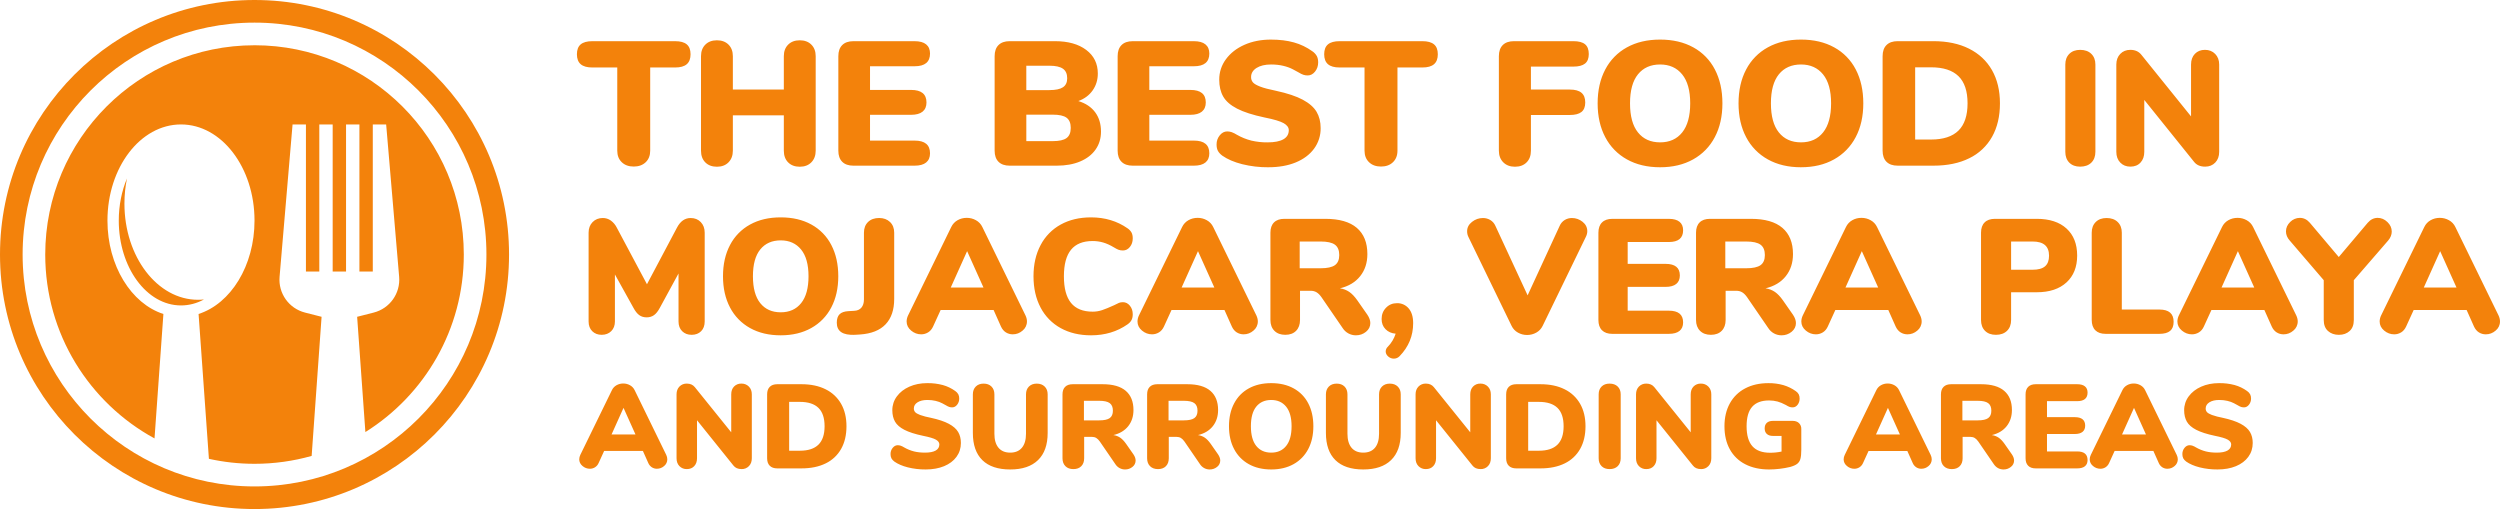
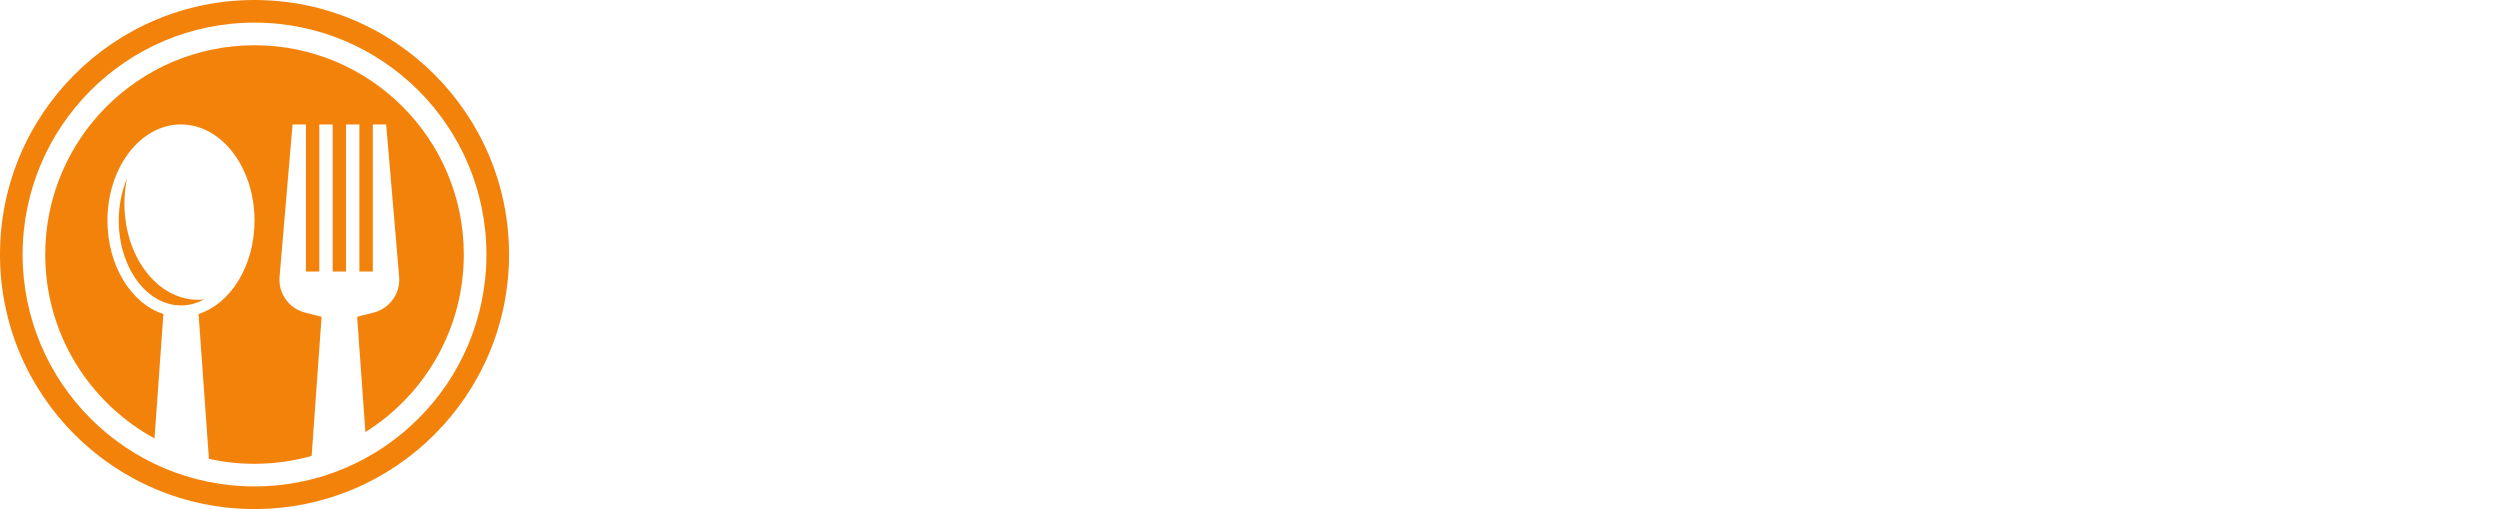
<svg xmlns="http://www.w3.org/2000/svg" height="45" viewBox="0 0 221 45" width="221">
  <g fill="#f3820b" fill-rule="evenodd">
-     <path d="m56.022 14.723c.439 0 .79-.127 1.057-.382.266-.255.398-.596.398-1.022v-7.353h2.207c.459 0 .8-.096 1.024-.288.225-.193.337-.487.337-.882 0-.396-.112-.687-.337-.875-.224-.187-.565-.28-1.024-.28h-7.324c-.459 0-.8.093-1.025.28-.224.188-.336.48-.336.875s.112.689.336.882c.225.192.566.288 1.025.288h2.206v7.353c0 .426.133.767.4 1.022.265.255.617.382 1.055.382zm14.676.016c.428 0 .77-.13 1.025-.39.256-.26.384-.604.384-1.03v-8.352c0-.426-.128-.767-.384-1.022-.255-.255-.597-.383-1.025-.383-.427 0-.769.128-1.024.383-.256.255-.384.596-.384 1.022v2.95h-4.506v-2.95c0-.426-.128-.767-.383-1.022-.256-.255-.597-.383-1.025-.383s-.77.128-1.025.383-.383.596-.383 1.022v8.352c0 .437.128.783.383 1.038.256.255.597.382 1.025.382s.77-.13 1.025-.39.383-.604.383-1.03v-3.122h4.506v3.122c0 .437.128.783.384 1.038.255.255.597.382 1.024.382zm10.155-.094c.448 0 .787-.093 1.017-.28.23-.188.344-.458.344-.812 0-.75-.454-1.124-1.361-1.124h-3.943v-2.28h3.63c.448 0 .787-.093 1.017-.28.23-.188.344-.458.344-.812 0-.739-.454-1.108-1.361-1.108h-3.63v-2.092h3.943c.907 0 1.361-.375 1.361-1.124 0-.354-.115-.624-.344-.812-.23-.187-.569-.28-1.017-.28h-5.414c-.427 0-.756.114-.985.343-.23.229-.345.557-.345.983v8.352c0 .426.115.754.345.983.229.229.558.343.985.343zm12.564 0c.792 0 1.483-.124 2.073-.374s1.043-.601 1.361-1.054.477-.98.477-1.584c0-.677-.172-1.246-.516-1.71-.344-.463-.84-.793-1.487-.99.543-.199.965-.513 1.268-.945.302-.432.454-.929.454-1.49 0-.875-.342-1.57-1.025-2.085s-1.604-.773-2.762-.773h-4.005c-.428 0-.756.115-.986.344s-.344.557-.344.983v8.352c0 .426.115.754.344.983.23.229.558.343.986.343zm-.642-6.68h-2.05v-2.155h2.05c.543 0 .939.089 1.19.266.25.177.375.458.375.843 0 .364-.125.63-.376.796-.25.166-.646.25-1.189.25zm.282 4.51h-2.331v-2.34h2.33c.574 0 .984.09 1.229.272s.368.482.368.898-.123.715-.368.897c-.245.183-.655.274-1.228.274zm12.485 2.17c.449 0 .788-.093 1.017-.28.23-.188.345-.458.345-.812 0-.75-.454-1.124-1.362-1.124h-3.942v-2.28h3.63c.448 0 .787-.093 1.016-.28.23-.188.345-.458.345-.812 0-.739-.454-1.108-1.362-1.108h-3.63v-2.092h3.943c.908 0 1.362-.375 1.362-1.124 0-.354-.115-.624-.345-.812-.23-.187-.568-.28-1.017-.28h-5.413c-.428 0-.756.114-.986.343s-.344.557-.344.983v8.352c0 .426.115.754.344.983.23.229.558.343.986.343zm6.587.14c.918 0 1.724-.142 2.418-.428.693-.287 1.233-.692 1.62-1.218.386-.527.589-1.166.578-1.819 0-.551-.12-1.03-.36-1.436-.24-.405-.647-.762-1.22-1.069-.574-.307-1.361-.57-2.363-.788-.615-.125-1.08-.247-1.392-.367-.313-.12-.527-.242-.642-.367-.118-.133-.179-.306-.172-.484 0-.333.162-.6.485-.804.324-.203.751-.304 1.283-.304.386 0 .743.039 1.072.117.328.078.615.182.86.312.246.13.394.211.446.242.209.125.37.206.485.242.115.037.24.055.376.055.25 0 .467-.115.65-.344.182-.229.273-.5.273-.811 0-.219-.04-.404-.117-.554-.098-.173-.235-.32-.4-.43-.492-.354-1.043-.619-1.627-.78-.594-.167-1.272-.25-2.034-.25-.865 0-1.645.153-2.339.46-.693.307-1.238.732-1.635 1.273-.39.523-.598 1.158-.594 1.81 0 .583.117 1.08.352 1.491s.644.768 1.228 1.07c.584.301 1.393.561 2.425.78.835.166 1.4.336 1.698.507.297.172.446.377.446.617 0 .354-.16.622-.477.804-.319.182-.785.273-1.4.273-.482.006-.963-.047-1.432-.156-.447-.114-.876-.287-1.276-.515-.147-.095-.305-.173-.469-.234-.126-.042-.258-.063-.391-.063-.25 0-.47.115-.657.344-.188.228-.288.516-.282.811 0 .23.04.416.117.562.079.146.206.286.384.422.459.322 1.045.575 1.76.757.76.187 1.54.279 2.323.273zm9.951-.062c.438 0 .79-.127 1.056-.382s.4-.596.4-1.022v-7.353h2.206c.459 0 .8-.096 1.024-.288.225-.193.337-.487.337-.882 0-.396-.112-.687-.337-.875-.224-.187-.565-.28-1.024-.28h-7.323c-.459 0-.8.093-1.025.28-.224.188-.336.48-.336.875s.112.689.336.882c.225.192.566.288 1.025.288h2.206v7.353c0 .426.133.767.4 1.022.265.255.617.382 1.055.382zm11.845.016c.427 0 .769-.127 1.024-.382.256-.255.384-.601.384-1.038v-3.154h3.442c.459 0 .8-.088 1.025-.265.224-.177.336-.458.336-.843s-.112-.671-.336-.858c-.225-.188-.566-.281-1.025-.281h-3.442v-2.03h3.755c.459 0 .8-.088 1.025-.265.224-.177.336-.458.336-.843 0-.395-.11-.684-.329-.866s-.563-.274-1.032-.274h-5.257c-.428 0-.757.115-.986.344-.23.229-.344.557-.344.983v8.352c0 .426.13.77.39 1.03.262.26.606.39 1.034.39zm12.83.047c1.115 0 2.088-.232 2.917-.695.819-.452 1.486-1.137 1.917-1.967.449-.848.673-1.844.673-2.989s-.222-2.141-.665-2.99c-.426-.829-1.091-1.512-1.909-1.958-.83-.458-1.807-.687-2.934-.687-1.126 0-2.104.229-2.933.687-.82.448-1.487 1.13-1.917 1.959-.448.848-.673 1.844-.673 2.99 0 1.144.225 2.14.673 2.988.431.83 1.098 1.515 1.917 1.967.829.463 1.807.695 2.933.695zm0-2.201c-.835 0-1.487-.291-1.956-.874-.47-.583-.705-1.442-.705-2.576s.235-1.99.705-2.568c.469-.577 1.12-.866 1.955-.866.824 0 1.474.291 1.948.874.475.583.712 1.436.712 2.56s-.235 1.98-.704 2.568c-.47.588-1.121.882-1.956.882zm12.454 2.2c1.116 0 2.088-.23 2.918-.694.819-.452 1.485-1.137 1.916-1.967.449-.848.673-1.844.673-2.989s-.222-2.141-.665-2.99c-.426-.829-1.091-1.512-1.909-1.958-.829-.458-1.807-.687-2.933-.687-1.127 0-2.105.229-2.934.687-.82.448-1.487 1.13-1.917 1.959-.448.848-.672 1.844-.672 2.99 0 1.144.224 2.14.672 2.988.431.83 1.098 1.515 1.917 1.967.83.463 1.807.695 2.934.695zm0-2.2c-.835 0-1.487-.291-1.956-.874-.47-.583-.704-1.442-.704-2.576s.235-1.99.704-2.568c.47-.577 1.121-.866 1.956-.866.824 0 1.473.291 1.948.874.474.583.711 1.436.711 2.56s-.234 1.98-.704 2.568c-.469.588-1.12.882-1.955.882zm11.703 2.06c1.23 0 2.287-.218 3.168-.655.852-.409 1.557-1.072 2.019-1.897.464-.827.696-1.813.696-2.958 0-1.134-.235-2.112-.704-2.935-.47-.822-1.145-1.454-2.026-1.896-.882-.442-1.933-.664-3.153-.664h-3.16c-.428 0-.757.115-.986.344-.23.229-.344.557-.344.983v8.352c0 .426.114.754.344.983s.558.343.985.343zm-.203-2.31h-1.409v-6.384h1.409c1.074 0 1.88.26 2.417.78s.806 1.322.806 2.404-.269 1.886-.806 2.412c-.537.525-1.343.788-2.417.788zm13.18 2.397c.414 0 .742-.118.983-.353.24-.236.361-.556.361-.96v-7.713c0-.394-.12-.71-.361-.945s-.569-.353-.983-.353c-.405 0-.725.118-.961.353-.236.236-.354.55-.354.945v7.715c0 .403.118.723.354.959.236.235.556.353.96.353zm11.043 0c.366 0 .665-.12.896-.36s.347-.558.347-.952v-7.715c0-.385-.118-.697-.354-.938-.236-.24-.538-.36-.904-.36s-.662.118-.889.353c-.226.236-.34.55-.34.945v4.585l-4.393-5.45c-.232-.289-.554-.433-.969-.433-.366 0-.665.12-.896.36s-.347.553-.347.938v7.715c0 .394.116.711.347.951s.53.36.896.36c.376 0 .675-.12.896-.36.222-.24.333-.557.333-.951v-4.586l4.394 5.465c.222.289.55.433.983.433zm-133.794 14.866c.347 0 .627-.105.839-.317.212-.211.318-.5.318-.865v-7.846c0-.384-.116-.697-.347-.937-.232-.24-.53-.36-.896-.36-.511 0-.916.288-1.215.865l-2.645 4.989-2.66-4.99c-.124-.254-.307-.474-.534-.641-.206-.147-.454-.226-.708-.224-.366 0-.668.12-.904.36-.236.241-.354.554-.354.938v7.845c0 .365.109.654.325.865.217.212.494.317.832.317.346 0 .628-.108.845-.324s.325-.502.325-.858v-4.153l1.634 2.942c.163.307.337.526.52.656s.4.194.65.194.468-.065.65-.194c.184-.13.357-.349.521-.656l1.648-3.029v4.24c0 .365.108.654.325.865.217.212.494.317.831.317zm7.878.044c1.03 0 1.93-.214 2.695-.642.757-.418 1.373-1.05 1.771-1.817.414-.784.622-1.704.622-2.762 0-1.057-.205-1.978-.615-2.761-.393-.767-1.007-1.397-1.763-1.81-.766-.423-1.67-.634-2.71-.634-1.041 0-1.944.211-2.71.634-.757.414-1.374 1.044-1.771 1.81-.414.783-.622 1.704-.622 2.761 0 1.058.208 1.978.622 2.762.398.767 1.014 1.399 1.77 1.817.767.428 1.67.642 2.71.642zm0-2.034c-.771 0-1.373-.269-1.807-.807-.434-.539-.65-1.332-.65-2.38 0-1.047.216-1.838.65-2.372.434-.533 1.036-.8 1.807-.8.76 0 1.36.27 1.8.807.438.539.657 1.327.657 2.365 0 1.039-.217 1.83-.65 2.373-.434.543-1.036.814-1.807.814zm6.328 1.994.22-.004.462-.028c1.002-.068 1.756-.368 2.262-.902.506-.533.759-1.28.759-2.242v-5.856c0-.394-.123-.709-.369-.944-.245-.236-.566-.354-.961-.354-.414 0-.742.118-.983.354-.24.235-.361.55-.361.944v5.898c0 .308-.075.55-.224.728-.15.178-.369.272-.658.282l-.491.028c-.357.02-.617.111-.78.274-.165.164-.247.414-.247.75 0 .76.53 1.115 1.59 1.067l-.219.004zm14.182-.047c.328 0 .62-.11.874-.332.244-.197.385-.494.383-.807 0-.173-.043-.351-.13-.534l-3.815-7.816c-.12-.254-.318-.463-.564-.598-.25-.14-.52-.21-.81-.21-.298 0-.57.07-.816.21s-.431.339-.557.598l-3.816 7.816c-.083.166-.127.349-.13.534 0 .317.133.586.398.807.265.222.561.332.889.332.221 0 .426-.058.614-.173s.335-.288.44-.52l.666-1.456h4.683l.65 1.457c.106.23.25.404.434.52.183.114.385.172.607.172zm-2.587-4.139h-2.891l1.445-3.215zm9.51 4.226c1.224 0 2.299-.322 3.224-.967.164-.115.282-.242.354-.382s.108-.31.108-.512c0-.298-.084-.55-.253-.757-.168-.206-.373-.31-.614-.31-.135 0-.25.02-.347.058-.096.038-.246.11-.448.216-.424.193-.77.334-1.04.426-.27.091-.55.137-.839.137-.858 0-1.496-.258-1.915-.772-.42-.514-.629-1.3-.629-2.358 0-1.047.21-1.829.629-2.343s1.057-.771 1.915-.771c.318 0 .626.043.925.13.299.086.617.23.954.432.154.096.29.166.405.21.115.042.245.064.39.064.24 0 .446-.103.614-.31.169-.207.253-.46.253-.757 0-.212-.036-.385-.108-.52-.087-.15-.209-.278-.354-.374-.925-.644-2-.966-3.224-.966-1.02 0-1.915.211-2.68.634-.76.416-1.379 1.048-1.779 1.817-.419.788-.628 1.707-.628 2.754 0 1.058.21 1.98.628 2.77.4.768 1.019 1.4 1.778 1.816.766.423 1.66.635 2.681.635zm13.486-.087c.328 0 .62-.11.875-.332.244-.197.385-.494.383-.807 0-.173-.044-.351-.13-.534l-3.816-7.816c-.12-.254-.318-.463-.564-.598-.25-.14-.52-.21-.81-.21-.298 0-.57.07-.816.21s-.431.339-.557.598l-3.815 7.816c-.083.166-.127.349-.13.534 0 .317.132.586.397.807.265.222.561.332.889.332.221 0 .426-.058.614-.173s.335-.288.441-.52l.665-1.456h4.683l.65 1.457c.106.23.251.404.434.52.183.114.385.172.607.172zm-2.587-4.139h-2.891l1.445-3.215zm12.517 4.226c.337 0 .634-.104.889-.31.255-.207.383-.464.383-.772 0-.23-.087-.476-.26-.735l-.896-1.284c-.232-.327-.465-.572-.701-.735-.249-.168-.533-.277-.831-.317.77-.183 1.368-.541 1.792-1.075.424-.533.636-1.185.636-1.954 0-1.01-.31-1.78-.932-2.314s-1.55-.8-2.783-.8h-3.628c-.395 0-.698.105-.91.317-.212.211-.318.514-.318.908v7.715c0 .404.118.724.354.96.236.235.556.352.96.352.406 0 .724-.117.955-.353.231-.235.347-.555.347-.959v-2.581h.94c.202 0 .377.046.527.137s.291.233.426.425l1.88 2.74c.256.398.697.637 1.17.635zm-3.122-5.927h-1.85v-2.365h1.85c.588 0 1.01.094 1.265.281.255.188.383.493.383.916 0 .413-.128.711-.383.894-.256.182-.677.274-1.265.274zm6.475 7.989c.191.001.374-.078.506-.217.8-.826 1.2-1.797 1.2-2.912 0-.568-.133-1.005-.398-1.313-.256-.303-.636-.473-1.033-.461-.385 0-.708.134-.968.404-.26.269-.39.6-.39.995 0 .365.115.665.346.9.231.236.53.369.896.397-.137.434-.375.829-.693 1.154-.118.107-.186.259-.188.418 0 .164.072.31.216.44.145.13.314.195.506.195zm11.78-2.091c.29 0 .56-.07.81-.21.25-.139.438-.338.564-.598l3.815-7.859c.087-.173.13-.341.13-.505 0-.336-.14-.615-.419-.836-.265-.216-.598-.334-.94-.332-.23 0-.442.058-.635.173-.199.123-.356.305-.448.52l-2.833 6.143-2.848-6.144c-.093-.216-.253-.398-.455-.519-.195-.115-.417-.174-.643-.173-.357 0-.68.113-.969.34-.289.225-.433.502-.433.828 0 .183.038.351.115.505l3.816 7.86c.126.259.313.458.564.598.25.14.52.209.81.209zm12.532-.101c.414 0 .728-.087.94-.26s.318-.423.318-.75c0-.692-.42-1.038-1.258-1.038h-3.642v-2.104h3.353c.414 0 .728-.087.94-.26s.318-.423.318-.75c0-.682-.42-1.024-1.258-1.024h-3.353v-1.932h3.642c.838 0 1.258-.346 1.258-1.038 0-.327-.106-.577-.318-.75s-.526-.26-.94-.26h-5.001c-.395 0-.699.106-.91.318-.213.211-.319.514-.319.908v7.715c0 .394.106.697.318.909.212.211.516.317.911.317h5.001zm9.959.13c.337 0 .633-.104.889-.31.255-.207.383-.464.383-.772 0-.23-.087-.476-.26-.735l-.896-1.284c-.232-.327-.465-.572-.701-.735-.249-.168-.534-.277-.832-.317.771-.183 1.369-.541 1.793-1.075.424-.533.636-1.185.636-1.954 0-1.01-.311-1.78-.933-2.314-.621-.534-1.549-.8-2.782-.8h-3.628c-.395 0-.699.105-.91.317-.213.211-.319.514-.319.908v7.715c0 .404.118.724.355.96.236.235.556.352.96.352.405 0 .723-.117.955-.353.231-.235.347-.555.347-.959v-2.581h.94c.202 0 .377.046.527.137s.291.233.426.425l1.88 2.74c.256.398.697.637 1.17.635zm-3.122-5.927h-1.85v-2.365h1.85c.588 0 1.01.094 1.265.281.255.188.383.493.383.916 0 .413-.128.711-.383.894-.256.182-.677.274-1.265.274zm14.252 5.84c.327 0 .619-.11.874-.332.244-.197.385-.494.383-.807 0-.173-.043-.351-.13-.534l-3.816-7.816c-.12-.254-.318-.463-.564-.598-.25-.14-.52-.21-.81-.21-.298 0-.57.07-.816.21-.245.14-.43.339-.556.598l-3.816 7.816c-.083.166-.127.349-.13.534 0 .317.132.586.397.807.265.222.562.332.89.332.22 0 .426-.058.614-.173.187-.115.334-.288.44-.52l.665-1.456h4.683l.65 1.457c.107.23.251.404.434.52.184.114.386.172.608.172zm-2.588-4.139h-2.89l1.445-3.215zm10.407 4.182c.415 0 .742-.117.983-.353.241-.235.361-.555.361-.959v-2.451h2.27c1.117 0 1.992-.289 2.623-.866.631-.576.947-1.37.947-2.379 0-1.019-.313-1.815-.94-2.387-.626-.572-1.503-.858-2.63-.858h-3.7c-.396 0-.7.106-.911.318-.212.211-.318.514-.318.908v7.715c0 .404.118.724.354.96.236.235.556.352.961.352zm3.252-5.753h-1.908v-2.495h1.908c.964 0 1.446.418 1.446 1.254 0 .423-.118.736-.354.938s-.6.303-1.092.303zm11.202 5.667c.424 0 .74-.087.947-.26s.31-.442.31-.807c0-.721-.418-1.082-1.257-1.082h-3.324v-6.792c0-.394-.12-.709-.362-.944-.24-.236-.568-.354-.982-.354-.405 0-.726.118-.962.354-.236.235-.354.55-.354.944v7.7c0 .404.106.712.318.924.212.211.516.317.91.317zm10.97.043c.328 0 .62-.11.875-.332.244-.197.385-.494.383-.807 0-.173-.043-.351-.13-.534l-3.816-7.816c-.12-.254-.317-.463-.563-.598-.25-.14-.52-.21-.81-.21-.298 0-.57.07-.816.21s-.432.339-.557.598l-3.816 7.816c-.083.166-.127.349-.13.534 0 .317.133.586.398.807.265.222.561.332.889.332.221 0 .426-.058.614-.173s.335-.288.44-.52l.666-1.456h4.683l.65 1.457c.106.23.25.404.434.52.183.114.385.172.607.172zm-2.586-4.139h-2.891l1.445-3.215zm7.487 4.182c.385 0 .7-.113.947-.339.245-.225.368-.55.368-.973v-3.518l3.035-3.505c.212-.25.318-.514.318-.793 0-.317-.127-.598-.383-.843-.255-.246-.542-.368-.86-.368-.337 0-.63.144-.881.433l-2.559 3.028-2.558-3.028c-.25-.289-.544-.433-.882-.433-.321.001-.628.131-.853.36-.25.24-.375.52-.375.837 0 .288.11.557.332.807l3.007 3.505v3.518c0 .423.125.748.375.973.25.226.574.34.969.34zm12.98-.043c.327 0 .619-.11.874-.332.244-.197.385-.494.383-.807 0-.173-.043-.351-.13-.534l-3.816-7.816c-.12-.254-.318-.463-.564-.598-.25-.14-.52-.21-.81-.21-.298 0-.57.07-.816.21-.245.14-.431.339-.556.598l-3.816 7.816c-.083.166-.127.349-.13.534 0 .317.132.586.397.807.265.222.562.332.89.332.22 0 .426-.058.614-.173.187-.115.334-.288.44-.52l.665-1.456h4.683l.65 1.457c.107.23.251.404.434.52.184.114.386.172.607.172zm-2.588-4.139h-2.89l1.445-3.215zm-159.084 16.02c.236.002.464-.085.64-.242.178-.144.281-.362.28-.591-.002-.135-.034-.269-.094-.39l-2.793-5.722c-.088-.186-.233-.339-.413-.438-.181-.101-.385-.154-.592-.153-.209-.002-.416.05-.598.153-.178.1-.321.253-.408.438l-2.793 5.721c-.06.121-.093.255-.095.39 0 .233.097.43.291.592.18.157.411.243.65.243.159.001.315-.043.45-.127.144-.091.256-.224.323-.38l.487-1.066h3.428l.476 1.066c.066.155.176.287.317.38.133.084.287.128.444.127zm-1.893-3.029h-2.116l1.058-2.353zm9.373 3.061c.246.009.485-.087.656-.264.17-.175.254-.408.254-.696v-5.648c0-.282-.086-.51-.259-.686-.174-.176-.413-.272-.661-.264-.243-.01-.48.084-.65.258-.167.173-.25.403-.25.692v3.356l-3.216-3.99c-.169-.21-.405-.316-.709-.316-.246-.009-.485.087-.656.264-.169.176-.253.404-.253.686v5.647c0 .288.084.52.253.696.171.177.41.273.656.264.275 0 .494-.088.656-.264.163-.175.244-.408.244-.696v-3.357l3.216 4c.162.212.402.317.72.317zm5.3-.063c.833 0 1.547-.148 2.143-.443.576-.277 1.053-.725 1.365-1.283.314-.56.47-1.226.47-2 0-.767-.158-1.428-.475-1.984-.317-.556-.795-1.003-1.37-1.283-.596-.299-1.307-.448-2.132-.448h-2.137c-.29 0-.512.077-.667.232s-.233.376-.233.665v5.647c0 .288.078.51.233.665s.378.232.667.232h2.137zm-.137-1.562h-.952v-4.317h.952c.727 0 1.272.176 1.635.528.363.351.545.893.545 1.625s-.182 1.275-.545 1.63c-.363.356-.908.534-1.635.534zm11.109 1.657c.62 0 1.166-.097 1.635-.29.469-.194.834-.468 1.095-.824.26-.355.391-.765.391-1.23 0-.372-.081-.696-.243-.97-.162-.275-.438-.516-.825-.723-.388-.208-.92-.386-1.598-.533-.32-.058-.635-.141-.942-.248-.211-.081-.356-.164-.433-.248-.08-.09-.122-.208-.117-.328 0-.225.11-.406.328-.543.219-.138.508-.206.868-.206.26 0 .502.026.724.079.223.053.417.123.582.211.166.088.267.143.302.164.14.084.25.139.328.163.082.025.168.038.254.037.169 0 .315-.077.439-.232.124-.156.189-.35.185-.549.004-.129-.024-.258-.08-.374-.066-.116-.159-.216-.27-.29-.332-.24-.705-.419-1.1-.529-.449-.118-.911-.175-1.375-.168-.585 0-1.112.103-1.582.311-.469.208-.837.494-1.105.86-.264.354-.405.784-.402 1.225 0 .394.08.73.238 1.008.159.278.435.519.83.723s.942.38 1.64.527c.565.113.947.227 1.148.343.201.117.302.256.302.417 0 .24-.108.42-.323.544-.215.123-.53.185-.947.185-.36 0-.682-.035-.968-.106-.302-.077-.592-.194-.862-.348-.1-.064-.207-.117-.318-.158-.085-.028-.174-.043-.264-.043-.17 0-.317.078-.444.233-.126.154-.194.349-.19.548-.005.131.022.262.079.38.052.099.139.194.259.285.31.218.707.39 1.19.512.514.127 1.042.189 1.571.185zm7.48 0c1.072 0 1.892-.276 2.46-.829.568-.552.851-1.352.851-2.4v-3.41c0-.289-.088-.52-.264-.692s-.41-.258-.698-.258c-.29 0-.52.086-.693.258-.173.173-.26.403-.26.692v3.483c0 .535-.12.946-.36 1.235-.24.288-.585.433-1.036.433s-.797-.145-1.037-.433c-.24-.289-.36-.7-.36-1.235v-3.483c0-.289-.086-.52-.259-.692s-.404-.258-.693-.258-.52.086-.693.258c-.173.173-.259.403-.259.692v3.41c0 1.055.28 1.857.841 2.406.56.549 1.38.823 2.46.823zm10.157 0c.246 0 .463-.076.65-.227.178-.133.282-.343.28-.565 0-.169-.063-.348-.19-.538l-.656-.94c-.17-.239-.34-.418-.513-.538-.182-.123-.39-.203-.608-.232.564-.134 1.001-.396 1.312-.786.31-.39.465-.868.465-1.43 0-.74-.227-1.304-.682-1.695-.455-.39-1.134-.585-2.037-.585h-2.655c-.29 0-.512.077-.667.232s-.233.376-.233.665v5.647c0 .295.087.53.26.702.172.172.407.258.703.258s.529-.086.698-.258c.17-.173.254-.407.254-.702v-1.89h.688c.148 0 .277.034.386.1.11.068.213.171.312.312l1.376 2.006c.188.291.511.466.857.464zm-2.286-4.338h-1.354v-1.732h1.354c.43 0 .74.068.926.206.187.137.28.36.28.67 0 .302-.093.52-.28.654s-.495.2-.926.2zm9.765 4.338c.247 0 .464-.076.651-.227.178-.133.282-.343.28-.565 0-.169-.063-.348-.19-.538l-.656-.94c-.17-.239-.34-.418-.513-.538-.182-.123-.39-.203-.608-.232.564-.134 1.001-.396 1.311-.786s.466-.868.466-1.43c0-.74-.227-1.304-.682-1.695-.455-.39-1.134-.585-2.037-.585h-2.656c-.289 0-.51.077-.666.232-.155.155-.233.376-.233.665v5.647c0 .295.087.53.26.702.172.172.407.258.703.258s.529-.086.698-.258c.17-.173.254-.407.254-.702v-1.89h.688c.148 0 .277.034.386.1.11.068.213.171.312.312l1.375 2.006c.188.291.511.466.857.464zm-2.285-4.338h-1.354v-1.732h1.354c.43 0 .739.068.926.206.187.137.28.36.28.67 0 .302-.093.52-.28.654s-.496.2-.926.2zm7.723 4.338c.755 0 1.413-.157 1.974-.47.56-.313.992-.756 1.296-1.33.303-.573.454-1.247.454-2.021s-.15-1.448-.45-2.021c-.287-.561-.737-1.023-1.29-1.325-.56-.31-1.222-.464-1.984-.464-.761 0-1.423.154-1.983.464-.561.31-.993.751-1.296 1.325-.304.573-.455 1.247-.455 2.021s.151 1.448.455 2.021c.291.561.742 1.024 1.296 1.33.56.313 1.222.47 1.983.47zm0-1.488c-.564 0-1.005-.197-1.322-.591s-.476-.975-.476-1.742.159-1.346.476-1.736.758-.586 1.322-.586c.558 0 .997.197 1.318.591.32.394.481.971.481 1.731s-.159 1.339-.476 1.736c-.318.398-.758.597-1.323.597zm8.136 1.488c1.072 0 1.892-.276 2.46-.829.568-.552.852-1.352.852-2.4v-3.41c0-.289-.088-.52-.265-.692-.176-.172-.409-.258-.698-.258-.29 0-.52.086-.693.258-.173.173-.26.403-.26.692v3.483c0 .535-.12.946-.359 1.235-.24.288-.585.433-1.037.433-.451 0-.797-.145-1.037-.433-.24-.289-.36-.7-.36-1.235v-3.483c0-.289-.086-.52-.258-.692-.173-.172-.404-.258-.693-.258-.29 0-.52.086-.693.258-.173.173-.26.403-.26.692v3.41c0 1.055.28 1.857.841 2.406s1.381.823 2.46.823zm10.368-.032c.246.009.485-.087.656-.264.17-.175.254-.408.254-.696v-5.648c0-.282-.086-.51-.259-.686-.174-.176-.413-.272-.661-.264-.243-.01-.48.084-.65.258-.167.173-.25.403-.25.692v3.356l-3.216-3.99c-.169-.21-.405-.316-.709-.316-.246-.009-.484.087-.655.264-.17.176-.254.404-.254.686v5.647c0 .288.084.52.254.696.171.177.409.273.655.264.276 0 .494-.088.656-.264.163-.175.244-.408.244-.696v-3.357l3.216 4c.162.212.402.317.72.317zm5.3-.063c.833 0 1.547-.148 2.143-.443.576-.277 1.053-.725 1.365-1.283.314-.56.47-1.226.47-2 0-.767-.158-1.428-.475-1.984-.317-.556-.795-1.003-1.37-1.283-.596-.299-1.307-.448-2.132-.448h-2.137c-.29 0-.512.077-.667.232s-.233.376-.233.665v5.647c0 .288.078.51.233.665s.378.232.667.232h2.137zm-.137-1.562h-.952v-4.317h.952c.727 0 1.272.176 1.635.528.363.351.545.893.545 1.625s-.182 1.275-.545 1.63c-.363.356-.908.534-1.635.534zm6.242 1.625c.304 0 .543-.086.72-.258.176-.173.264-.407.264-.702v-5.648c0-.289-.088-.52-.264-.692-.177-.172-.416-.258-.72-.258-.296 0-.53.086-.703.258-.173.173-.26.403-.26.692v5.647c0 .295.087.53.26.702s.407.258.703.258zm8.083 0c.246.009.485-.087.656-.264.17-.175.254-.408.254-.696v-5.648c0-.282-.086-.51-.259-.686-.174-.176-.413-.272-.661-.264-.243-.01-.48.084-.65.258-.167.173-.25.403-.25.692v3.356l-3.216-3.99c-.17-.21-.405-.316-.709-.316-.246-.009-.485.087-.656.264-.169.176-.253.404-.253.686v5.647c0 .288.084.52.253.696.171.177.41.273.656.264.275 0 .494-.088.656-.264.163-.175.244-.408.244-.696v-3.357l3.216 4c.162.212.402.317.72.317zm6.03.032c.624-.003 1.245-.078 1.852-.222.275-.077.482-.169.62-.274.141-.111.241-.265.285-.438.053-.187.08-.456.08-.808v-1.836c.009-.196-.066-.386-.207-.523-.138-.13-.323-.195-.556-.195h-1.745c-.233 0-.413.058-.54.174s-.19.28-.19.491.063.375.19.49c.127.117.307.175.54.175h.762v1.383c-.332.07-.667.105-1.006.105-.705 0-1.229-.191-1.57-.575-.343-.383-.514-.973-.514-1.768 0-.774.164-1.348.492-1.72.328-.373.827-.56 1.497-.56.268 0 .517.032.746.095.23.063.474.165.735.306.127.078.231.132.312.164.093.034.192.049.291.047.17 0 .314-.075.434-.227.122-.158.186-.354.18-.554.005-.131-.023-.262-.08-.38-.064-.11-.152-.204-.258-.274-.333-.237-.703-.417-1.095-.533-.432-.122-.879-.18-1.328-.174-.783 0-1.467.154-2.053.464-.573.297-1.044.759-1.354 1.325-.317.573-.476 1.247-.476 2.021 0 .788.159 1.469.476 2.042.312.569.79 1.029 1.37 1.32.596.306 1.3.459 2.11.459zm13.448-.063c.236.001.464-.085.64-.243.178-.144.281-.362.28-.591-.002-.135-.035-.269-.095-.39l-2.793-5.722c-.088-.186-.233-.339-.413-.438-.181-.101-.385-.154-.592-.153-.209-.002-.416.05-.598.153-.178.1-.32.253-.407.438l-2.793 5.721c-.061.121-.094.254-.096.39 0 .233.097.43.291.592.181.157.412.243.651.243.159.001.315-.043.45-.127.143-.091.255-.224.322-.38l.487-1.066h3.428l.476 1.066c.066.155.176.287.317.38.133.084.288.128.445.127zm-1.894-3.03h-2.116l1.058-2.353zm9.162 3.093c.247 0 .464-.076.65-.227.178-.133.283-.343.281-.565 0-.169-.063-.348-.19-.538l-.656-.94c-.17-.239-.34-.418-.513-.538-.182-.123-.391-.203-.609-.232.564-.134 1.002-.396 1.312-.786s.466-.868.466-1.43c0-.74-.228-1.304-.683-1.695-.455-.39-1.134-.585-2.036-.585h-2.656c-.29 0-.511.077-.666.232-.156.155-.233.376-.233.665v5.647c0 .295.086.53.259.702s.407.258.704.258c.296 0 .529-.086.698-.258.17-.173.254-.407.254-.702v-1.89h.687c.149 0 .277.034.387.1.109.068.213.171.312.312l1.375 2.006c.106.154.233.27.38.348.149.077.308.116.477.116zm-2.285-4.338h-1.354v-1.732h1.354c.43 0 .739.068.925.206.187.137.28.36.28.67 0 .302-.093.52-.28.654-.186.134-.495.2-.925.2zm8.792 4.243c.303 0 .532-.063.687-.19s.233-.31.233-.549c0-.507-.307-.76-.92-.76h-2.667v-1.54h2.455c.303 0 .532-.064.688-.19.155-.128.232-.31.232-.55 0-.5-.306-.75-.92-.75h-2.455v-1.414h2.667c.613 0 .92-.253.92-.76 0-.239-.078-.422-.233-.548-.155-.127-.384-.19-.687-.19h-3.661c-.29 0-.511.077-.667.232-.155.155-.232.376-.232.665v5.647c0 .288.077.51.232.665.156.155.378.232.667.232h3.66zm7.977.032c.236.001.464-.085.64-.243.178-.144.281-.362.28-.591-.002-.135-.035-.269-.095-.39l-2.793-5.722c-.088-.186-.233-.339-.413-.438-.181-.101-.385-.154-.592-.153-.209-.002-.416.05-.598.153-.178.1-.32.253-.407.438l-2.793 5.721c-.061.121-.094.254-.096.39 0 .233.097.43.291.592.181.157.412.243.651.243.159.001.315-.043.45-.127.143-.091.255-.224.322-.38l.487-1.066h3.428l.476 1.066c.066.155.176.287.317.38.133.084.288.128.445.127zm-1.894-3.03h-2.116l1.058-2.353zm6.316 3.093c.62 0 1.166-.097 1.635-.29.469-.194.834-.468 1.095-.824.26-.355.391-.765.391-1.23 0-.372-.081-.696-.243-.97-.163-.275-.438-.516-.826-.723-.387-.208-.92-.386-1.597-.533-.32-.058-.635-.141-.942-.248-.211-.081-.356-.164-.433-.248-.08-.09-.122-.208-.117-.328 0-.225.11-.406.328-.543.219-.138.508-.206.868-.206.26 0 .502.026.724.079.223.053.417.123.582.211.166.088.267.143.302.164.14.084.25.139.328.163.082.025.168.038.254.037.169 0 .315-.077.439-.232.124-.156.189-.35.185-.549.004-.129-.024-.258-.08-.374-.066-.116-.159-.216-.27-.29-.332-.24-.705-.419-1.1-.529-.449-.118-.911-.175-1.375-.168-.585 0-1.112.103-1.582.311-.469.208-.837.494-1.105.86-.264.354-.405.784-.402 1.225 0 .394.08.73.238 1.008.159.278.435.519.83.723s.942.38 1.64.527c.565.113.947.227 1.148.343.201.117.302.256.302.417 0 .24-.108.42-.323.544-.215.123-.53.185-.947.185-.36 0-.682-.035-.968-.106-.302-.077-.592-.194-.862-.348-.1-.064-.207-.117-.318-.158-.085-.028-.174-.043-.264-.043-.17 0-.317.078-.444.233-.126.154-.194.349-.19.548-.005.131.022.262.079.38.052.099.139.194.259.285.31.218.707.39 1.19.512.514.127 1.042.189 1.571.185z" fill-rule="nonzero" />
    <path d="m22.5 0c12.426 0 22.5 10.074 22.5 22.5s-10.074 22.5-22.5 22.5-22.5-10.074-22.5-22.5 10.074-22.5 22.5-22.5zm0 2c-11.322 0-20.5 9.178-20.5 20.5s9.178 20.5 20.5 20.5 20.5-9.178 20.5-20.5-9.178-20.5-20.5-20.5zm0 2c10.217 0 18.5 8.283 18.5 18.5 0 6.618-3.475 12.424-8.7 15.694l-.729-10.194h.02l1.448-.37c1.42-.363 2.37-1.7 2.246-3.161l-1.148-13.468h-1.182v13h-1.182v-13h-1.182v13h-1.182v-13h-1.182v13h-1.182v-13h-1.182l-1.148 13.468c-.125 1.461.825 2.798 2.246 3.161l1.448.37h.02l-.878 12.302c-1.605.455-3.3.698-5.051.698-1.385 0-2.734-.152-4.032-.441l-.913-12.804c2.839-.911 4.945-4.262 4.945-8.255 0-4.694-2.91-8.5-6.5-8.5s-6.5 3.806-6.5 8.5c0 3.994 2.107 7.345 4.946 8.256l-.786 11c-5.755-3.136-9.66-9.24-9.66-16.255 0-10.217 8.283-18.5 18.5-18.5zm-11.275 11.775c-.147.709-.225 1.455-.225 2.225 0 4.694 2.91 8.5 6.5 8.5.179 0 .356-.009.532-.028-.629.341-1.314.528-2.032.528-3.038 0-5.5-3.358-5.5-7.5 0-1.356.264-2.627.725-3.725z" />
  </g>
</svg>